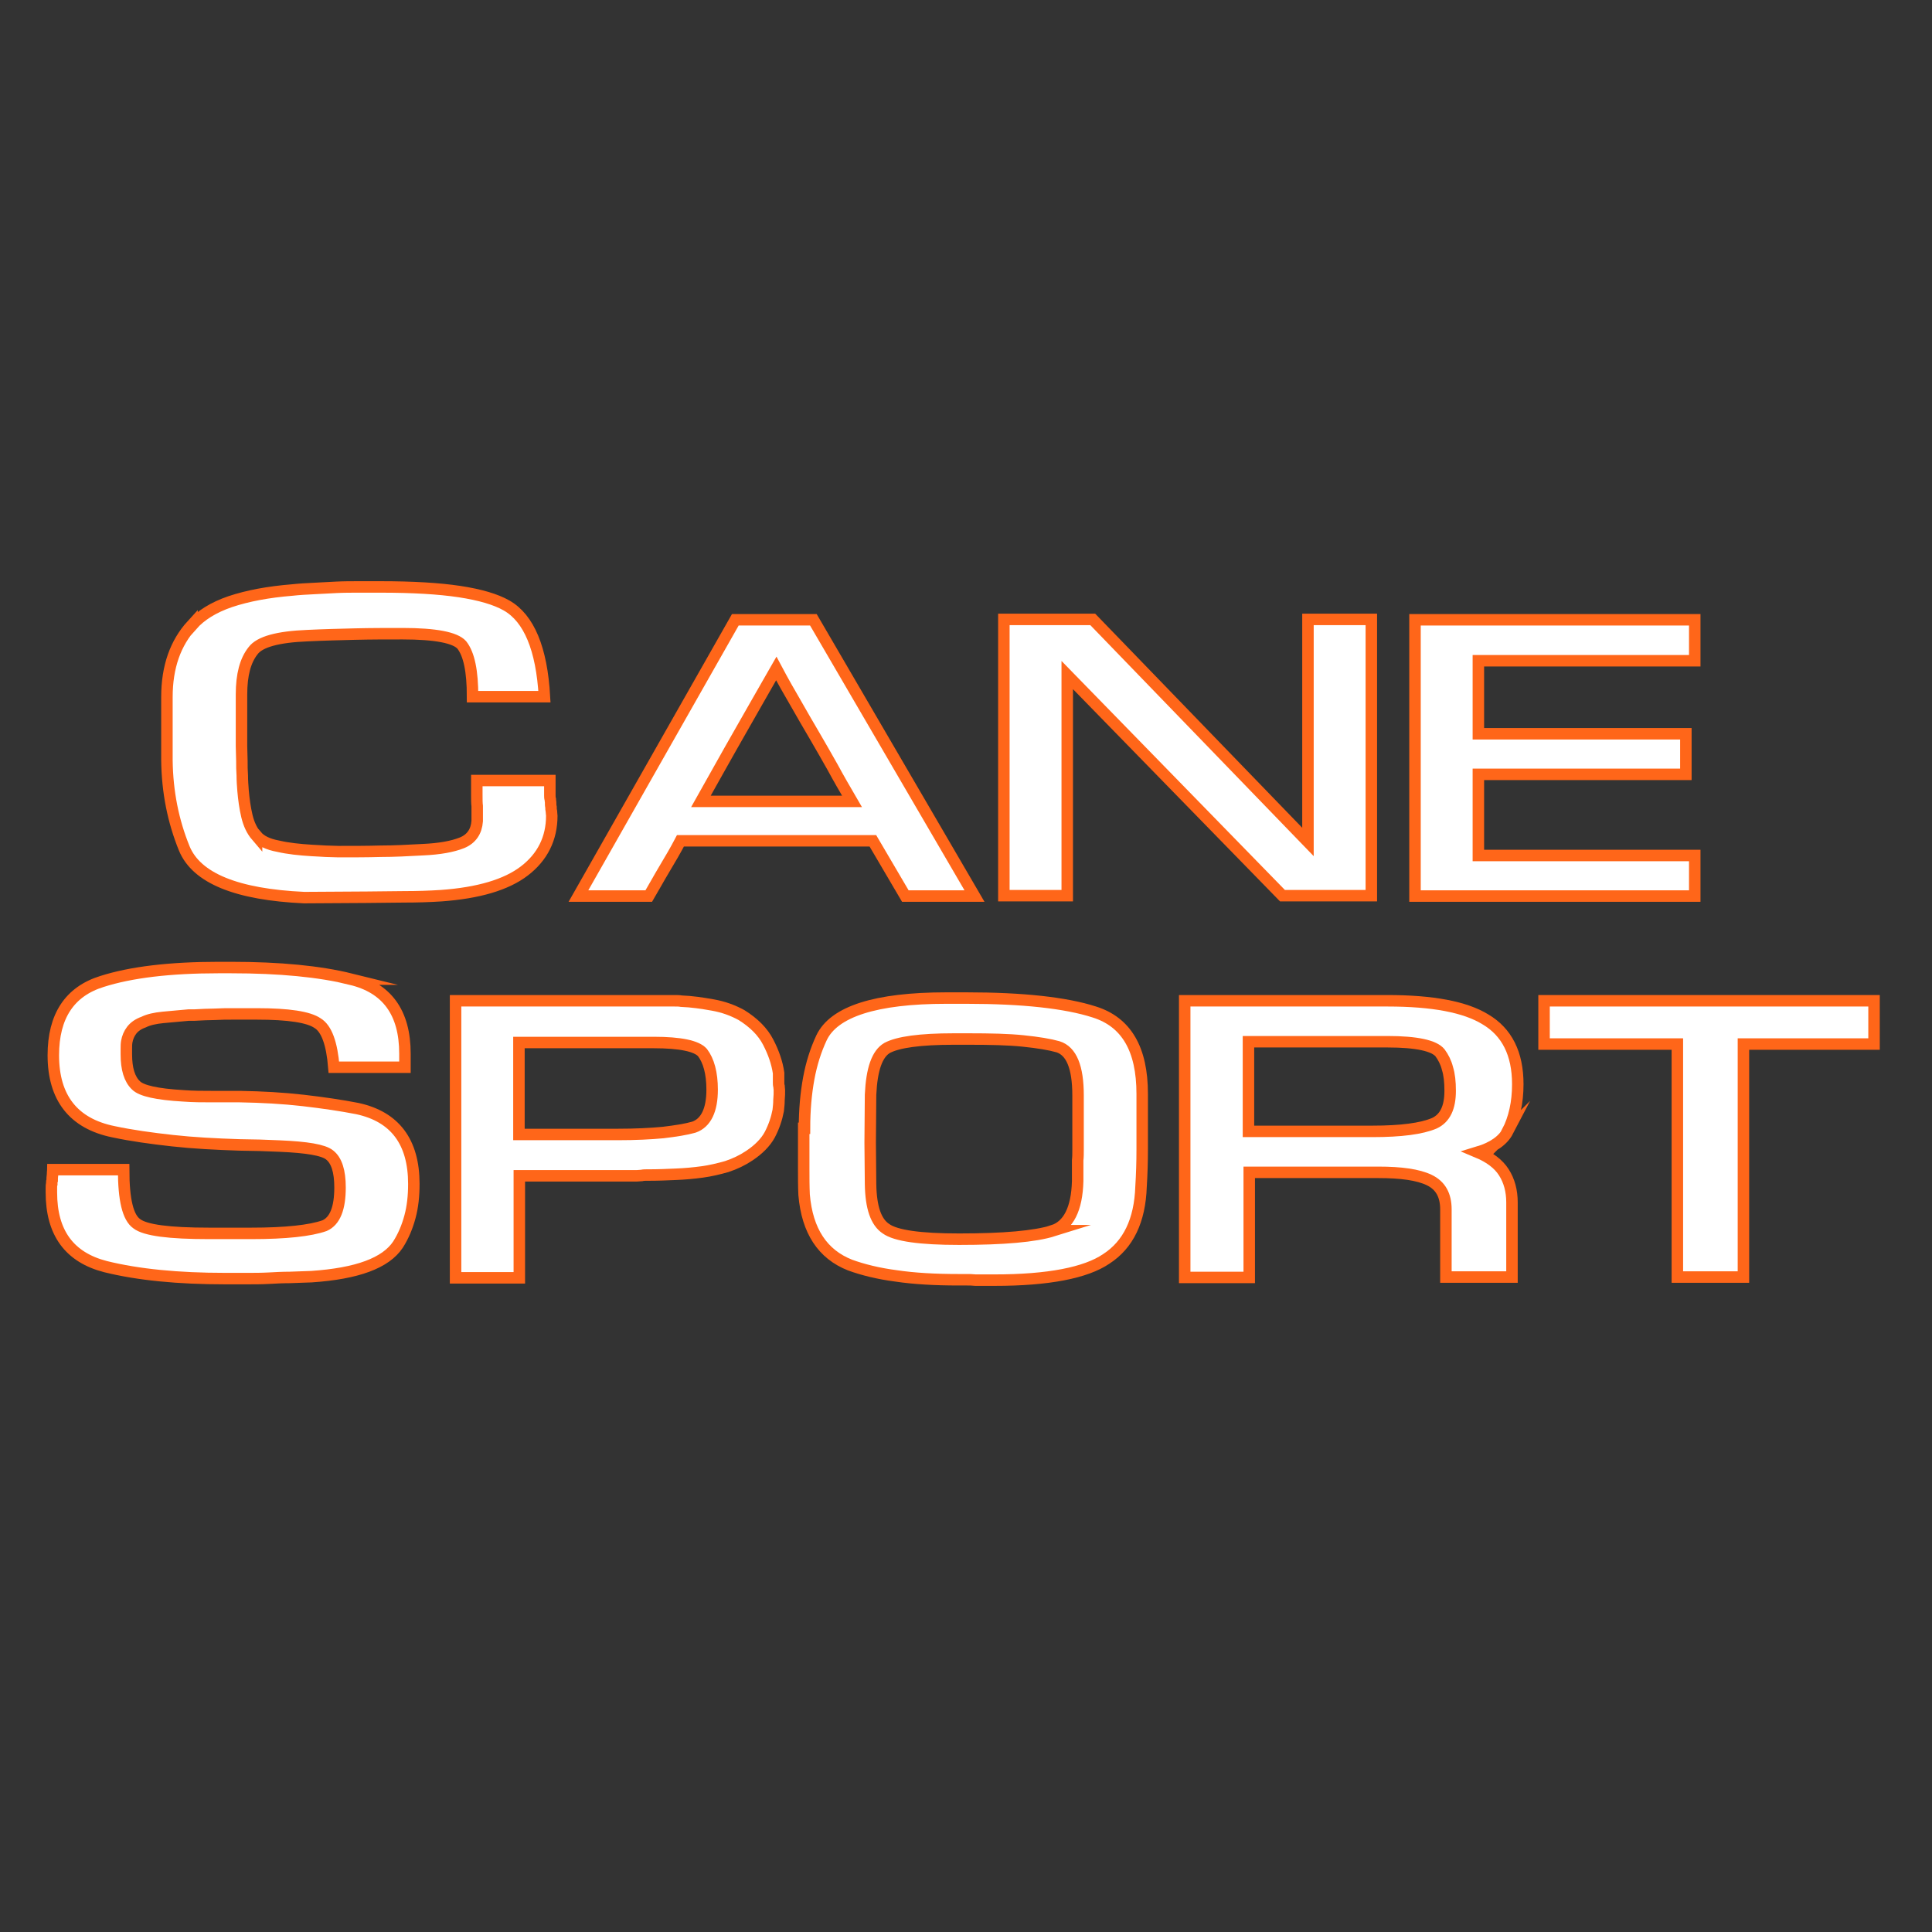
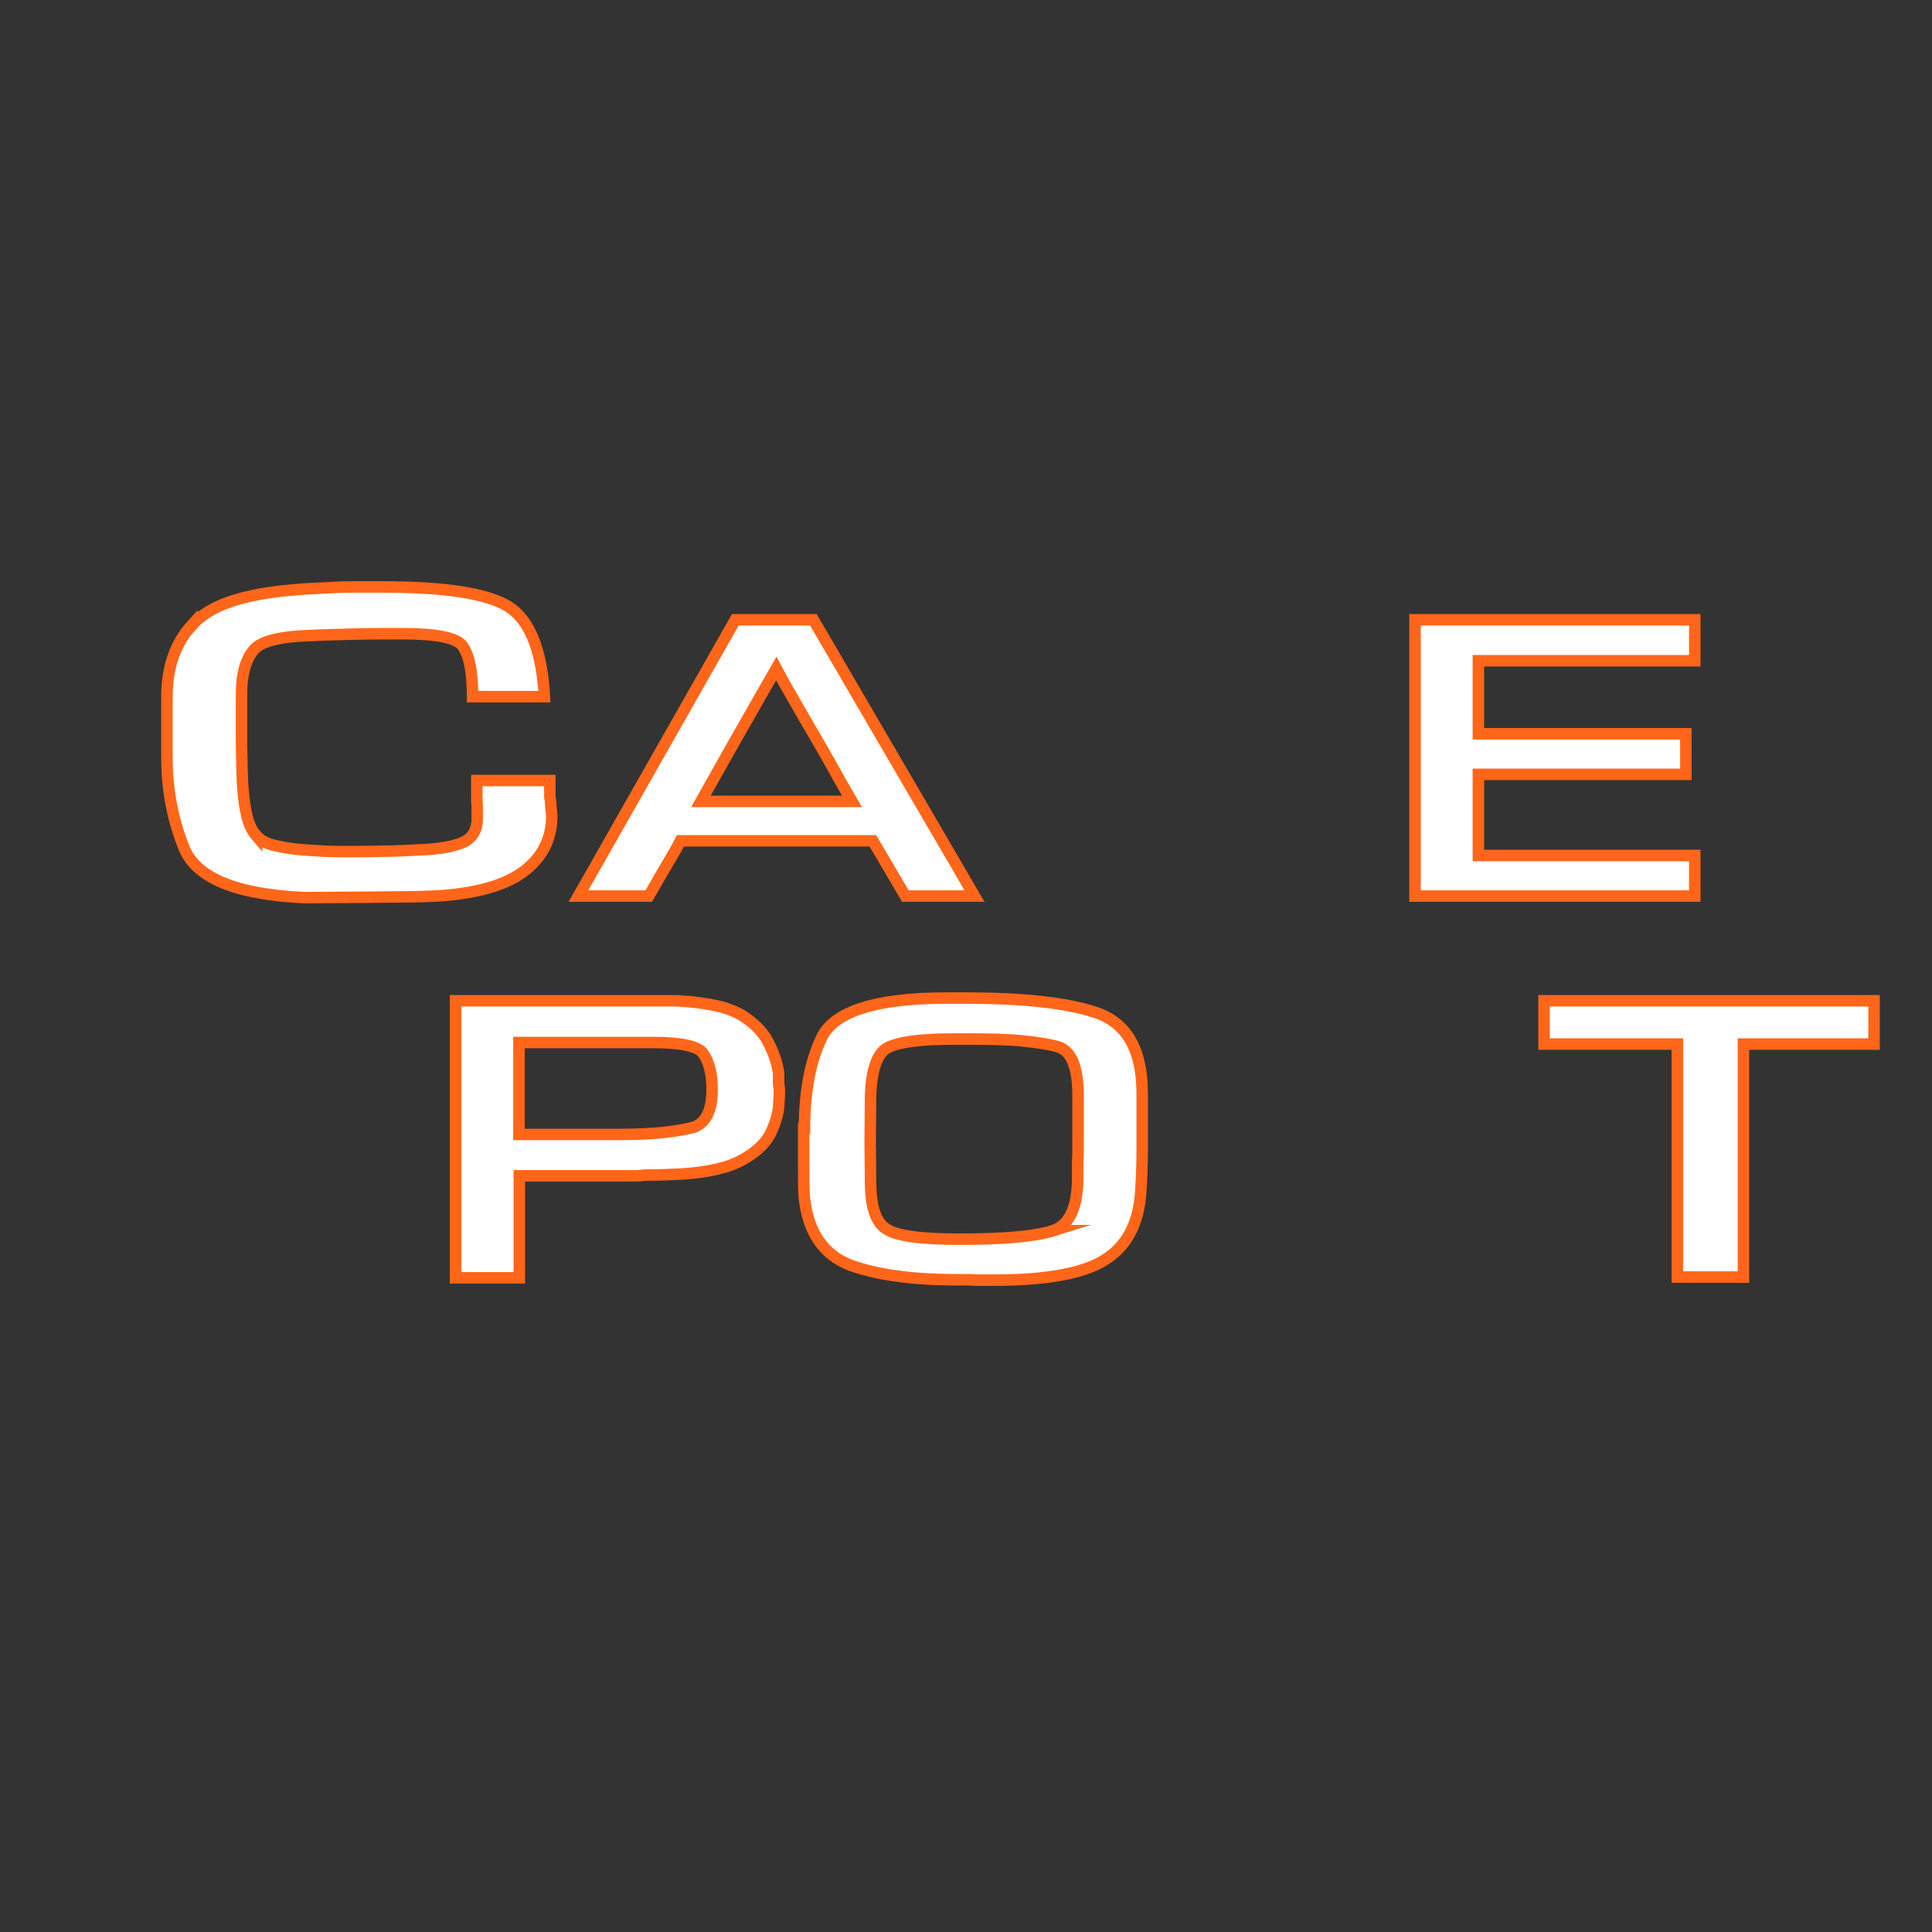
<svg xmlns="http://www.w3.org/2000/svg" version="1.1" id="Layer_1" x="0px" y="0px" viewBox="0 0 500 500" style="enable-background:new 0 0 500 500;" xml:space="preserve">
  <rect x="0" y="0" width="500" height="500" fill="#333333" stroke="none" />
  <style type="text/css">
	.st0{fill:#FFFFFF;stroke:#FF6619;stroke-width:2.97;stroke-miterlimit:10;}
</style>
  <g>
    <path class="st0" d="M142.3,202v3.9c0,0.3,0,0.6,0.1,0.9c0,0.3,0.1,0.6,0.1,0.8c0,0.5,0,0.9,0.1,1.3c0,0.3,0,0.7,0.1,1.1   c0,0.4,0.1,0.8,0.1,1.1c0,5.9-2.4,10.7-7.1,14.3c-4.7,3.6-11.9,5.7-21.5,6.4c-3.1,0.2-6.3,0.3-9.6,0.3c-3.3,0-6.5,0.1-9.6,0.1   l-16.3,0.1c-17.4-0.8-27.8-5-31-12.7c-2.9-7.1-4.4-14.7-4.5-22.8v-16.4c0-7.8,2.2-14,6.5-18.7v0.1c2.2-2.5,5.5-4.6,9.9-6.1   c4.5-1.5,9.8-2.5,16-3c1.8-0.2,3.7-0.3,5.7-0.4c2-0.1,3.9-0.2,5.7-0.3c2-0.1,3.9-0.1,5.8-0.1c1.9,0,3.8,0,5.8,0   c8.2,0,15,0.4,20.3,1.2c5.3,0.8,9.4,2,12.2,3.6c5.8,3.3,9.1,11.2,9.8,23.6h-18.6c0-6.6-0.9-11-2.8-13.4c-1.7-1.9-6.8-2.9-15.3-2.9   c-4.2,0-8.3,0-12.3,0.1c-4.1,0.1-8.2,0.2-12.3,0.4c-7.7,0.3-12.4,1.6-14.1,3.9c-2,2.5-3,6.2-3,11.3v1.3v12.1l0.1,3.9   c0,1.2,0,2.4,0.1,3.7c0,1.3,0.1,2.6,0.2,3.9c0.2,2.3,0.5,4.5,1,6.6c0.5,2.1,1.3,3.8,2.5,5.2v-0.1c1.1,1.3,2.9,2.2,5.6,2.7   c2.6,0.6,5.5,0.9,8.7,1.1c1.3,0.1,2.5,0.1,3.6,0.2c1.1,0,2.2,0.1,3.3,0.1c3.8,0,7.4,0,10.9-0.1c3.5,0,7.2-0.2,10.9-0.4   c4.4-0.2,7.7-0.8,10.2-1.8c2.4-1,3.7-2.9,3.9-5.6v-3.9c-0.1-0.7-0.1-1.7-0.1-3c0-1.3,0-2.5,0-3.6H142.3z" />
    <path class="st0" d="M225.9,217.6h-49.8c-1.2,2.3-2.6,4.7-4.1,7.2c-1.5,2.5-2.8,4.9-4.1,7.1h-18.2l40.6-71.5h20.2l41.7,71.5h-17.9   L225.9,217.6z M220.5,207.4c-1.8-3.1-3.5-6-5-8.8c-1.6-2.8-3.1-5.5-4.7-8.2c-1.6-2.7-3.2-5.5-4.8-8.3c-1.7-2.9-3.4-5.9-5.1-9.1   c-3.4,5.9-6.6,11.6-9.7,17c-3.1,5.4-6.3,11.2-9.8,17.4H220.5z" />
-     <path class="st0" d="M354.9,160.3v71.5h-23l-55.7-57.1v57.1h-16.4v-71.5h23l55.7,57.6v-57.6H354.9z" />
    <path class="st0" d="M382.6,171v18.9h53.7v10.5h-53.7v21h56v10.5h-72.4v-71.5h72.4V171H382.6z" />
-     <path class="st0" d="M104.8,276.2H86.4c-0.5-6.2-1.9-10-4.2-11.4c-2.3-1.6-7.5-2.4-15.7-2.4h-6.4c-1.4,0-2.9,0-4.5,0.1   c-1.6,0-3.4,0.1-5.3,0.2h-1.5c-2.3,0.2-4.5,0.4-6.6,0.6c-2.1,0.2-3.8,0.6-5,1.2c-1.4,0.5-2.4,1.2-3.1,2.1c-0.7,0.9-1.1,1.9-1.3,3   c-0.1,0.6-0.1,1.2-0.1,1.8c0,0.6,0,1.1,0,1.5c0,3.7,0.8,6.4,2.5,8c1.4,1.4,5.4,2.3,12.2,2.7c2.6,0.2,5.1,0.2,7.4,0.2   c2.4,0,4.8,0,7.3,0c5.7,0.1,11.2,0.4,16.4,1c5.2,0.6,9.9,1.3,14,2.1c9.7,2.1,14.6,8.6,14.6,19.5c0,3.1-0.3,5.9-1,8.5   c-0.7,2.6-1.7,5-3.1,7.2c-3.2,4.8-10.6,7.5-22.4,8.3c-1.9,0.1-3.8,0.1-5.6,0.2c-1.9,0-3.7,0.1-5.5,0.2c-1.9,0.1-3.8,0.1-5.6,0.1   s-3.8,0-5.6,0c-12.2,0-22.5-1-31-3.1c-9.3-2.4-14-8.7-14-19.2c0-0.4,0-0.8,0-1.2s0-0.8,0.1-1V306c0-0.2,0-0.3,0.1-0.5   c0-0.4,0-0.9,0.1-1.6c0-0.7,0.1-1.1,0.1-1.2h18.3c0,7.8,1.1,12.4,3.4,14c2.2,1.7,8.4,2.5,18.7,2.5H65c9,0,15.3-0.7,19-2   c2.7-1.2,4-4.5,4-9.9c0-4.2-0.9-7-2.7-8.4c-1.6-1.3-5.9-2-12.9-2.3c-1.7-0.1-3.4-0.1-5.2-0.2c-1.8,0-3.6-0.1-5.3-0.1   c-6.1-0.2-11.9-0.5-17.3-1.1c-5.4-0.6-10.5-1.3-15.2-2.3c-10.4-2.1-15.6-8.8-15.6-19.8c0-10.1,4.2-16.5,12.6-19.1   c7.5-2.4,17.6-3.6,30.1-3.6h3.3c12.6,0,22.9,1,31,3h-0.1c9.4,2.2,14.1,8.6,14.1,19.3V276.2z" />
    <path class="st0" d="M117.9,330.5v-71.5h54.7c0.6,0,1.3,0,1.9,0c0.7,0,1.3,0,1.8,0.1c2.7,0.1,5.4,0.5,8.2,1   c2.8,0.5,5.2,1.4,7.4,2.6c3.2,2,5.5,4.3,6.9,7s2.3,5.3,2.7,8v2.4c0,0.4,0,0.7,0.1,1c0,0.3,0.1,0.7,0.1,1c0,0.8,0,1.6-0.1,2.6   c0,0.9-0.1,1.8-0.2,2.7c-0.4,2.1-1.1,4.2-2.2,6.3c-1.1,2-2.9,3.8-5.3,5.4c-1.8,1.2-3.7,2.1-5.8,2.8c-2.1,0.6-4.2,1.1-6.4,1.4   c-2.2,0.3-4.4,0.5-6.8,0.6c-2.3,0.1-4.6,0.2-7,0.2h-0.5c-0.4,0-0.9,0-1.3,0.1c-0.4,0-0.8,0.1-1.3,0.1h-30.4v26.4H117.9z    M134.3,293.6h25.6c4.6,0,8.5-0.2,11.7-0.5c3.3-0.4,5.9-0.8,8-1.4c3.1-1.1,4.7-4.4,4.7-9.7c0-4.3-0.9-7.5-2.5-9.6   c-1.5-1.7-5.7-2.6-12.6-2.6H167h-2h-30.7V293.6z" />
    <path class="st0" d="M208.2,292c0-4.8,0.4-9.1,1.1-12.9c0.7-3.8,1.8-7.3,3.3-10.5c3.2-6.8,14-10.3,32.3-10.3h5.2   c7.3,0,13.7,0.3,19.2,0.9c5.5,0.6,10.2,1.5,13.9,2.7c8.3,2.6,12.4,9.6,12.4,21.2v4.8c0,3.2,0,6.4,0,9.6s-0.1,6.4-0.3,9.6   c-0.3,8.8-3.3,15-9,18.7c-5.3,3.6-15,5.5-28.9,5.5h-4.9c-0.9-0.1-1.7-0.1-2.3-0.1c-0.7,0-1.4,0-2.1,0c-6.1,0-11.5-0.3-16.2-1   c-4.6-0.6-8.6-1.6-11.9-2.8c-7.1-2.8-11.1-8.8-11.9-18.2c-0.1-2.2-0.1-4.4-0.1-6.7c0-2.2,0-4.5,0-6.7V292z M225.2,295.7l0.1,10.8   c0.1,6,1.4,9.8,4,11.5c2.5,1.8,8.8,2.7,18.9,2.7c11.5,0,19.6-0.7,24.4-2.2h-0.1c4-1.3,6.2-5.6,6.4-12.8v-5.4   c0.1-0.9,0.1-1.8,0.1-2.8c0-0.9,0-1.9,0-2.9v-11.1c0-7.3-1.7-11.5-5.2-12.6c-2.1-0.6-5.1-1.1-9-1.5c-3.8-0.4-8.5-0.5-14.1-0.5h-3.9   c-8.7,0-14.4,0.8-17.2,2.3c-2.6,1.5-4,5.5-4.3,12.1L225.2,295.7z" />
-     <path class="st0" d="M306.6,330.5v-71.5h52.5c11.7,0,20.1,1.6,25.3,4.8c5.6,3.3,8.4,8.9,8.4,16.8c0,4.7-0.9,8.8-2.7,12.3l0.1-0.1   c-1.2,2.3-3.8,4.2-7.8,5.4c3.1,1.3,5.4,3,6.8,5.2c1.4,2.2,2.1,4.8,2.1,7.8v19.3h-17.1v-17.5c0-3.7-1.4-6.2-4.3-7.6   c-2.9-1.4-7.3-2-13.2-2h-33.4v27.2H306.6z M323.3,292.8h31.9c7.4,0,12.7-0.7,16-2.1c2.8-1.3,4.1-4.1,4.1-8.4c0-2.3-0.2-4.2-0.7-5.8   c-0.4-1.6-1.1-2.9-1.9-4c-1.5-1.9-6.1-2.9-13.6-2.9h-36V292.8z" />
    <path class="st0" d="M451.2,270.2v60.3h-17.1v-60.3h-34.5v-11.2H485v11.2H451.2z" />
  </g>
</svg>